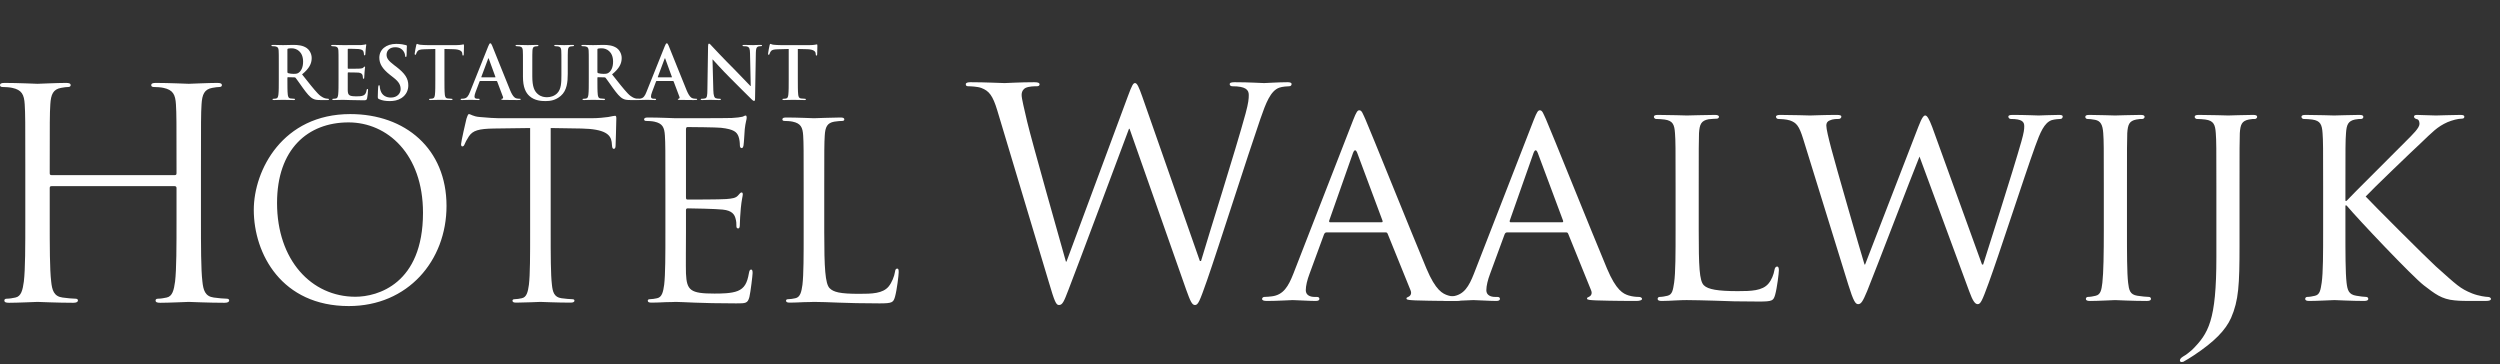
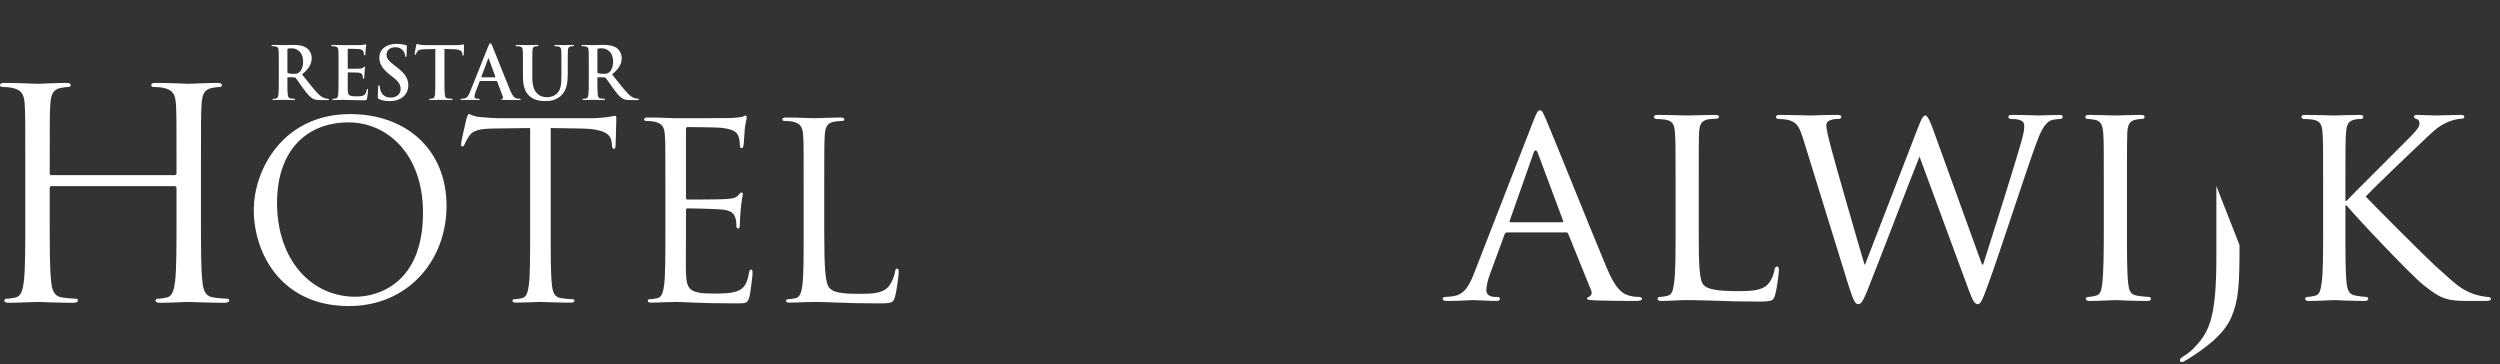
<svg xmlns="http://www.w3.org/2000/svg" width="247" height="36" viewBox="0 0 247 36">
  <rect x="0" y="0" width="247" height="36" fill="#333333" stroke="none" />
  <g fill="#FFF" fill-rule="evenodd" transform="translate(0 4)">
    <path d="M19.854 17.582C19.854 20.341 19.854 22.61 19.997 23.817 20.084 24.65 20.256 25.282 21.119 25.397 21.521 25.455 22.153 25.512 22.411 25.512 22.583 25.512 22.641 25.599 22.641 25.684 22.641 25.828 22.497 25.915 22.181 25.915 20.601 25.915 18.79 25.828 18.647 25.828 18.503 25.828 16.693 25.915 15.831 25.915 15.515 25.915 15.371 25.857 15.371 25.684 15.371 25.599 15.429 25.512 15.602 25.512 15.86 25.512 16.205 25.455 16.464 25.397 17.039 25.282 17.182 24.65 17.297 23.817 17.44 22.61 17.44 20.341 17.44 17.582L17.44 14.565C17.44 14.45 17.354 14.393 17.268 14.393L5.085 14.393C4.999 14.393 4.913 14.422 4.913 14.565L4.913 17.582C4.913 20.341 4.913 22.61 5.057 23.817 5.143 24.65 5.315 25.282 6.177 25.397 6.58 25.455 7.212 25.512 7.47 25.512 7.643 25.512 7.7 25.599 7.7 25.684 7.7 25.828 7.556 25.915 7.241 25.915 5.66 25.915 3.85 25.828 3.706 25.828 3.563 25.828 1.753 25.915.89 25.915.574 25.915.431 25.857.431 25.684.431 25.599.488 25.512.661 25.512.919 25.512 1.264 25.455 1.523 25.397 2.097 25.282 2.241 24.65 2.356 23.817 2.5 22.61 2.5 20.341 2.5 17.582L2.5 12.524C2.5 8.043 2.5 7.238 2.442 6.319 2.385 5.342 2.155 4.882 1.206 4.681.977 4.623.488 4.595.23 4.595.115 4.595-0 4.538-0 4.422-0 4.249.144 4.192.459 4.192 1.753 4.192 3.563 4.279 3.706 4.279 3.85 4.279 5.66 4.192 6.522 4.192 6.838 4.192 6.982 4.249 6.982 4.422 6.982 4.538 6.867 4.595 6.752 4.595 6.551 4.595 6.379 4.623 6.034 4.681 5.258 4.824 5.028 5.313 4.971 6.319 4.913 7.238 4.913 8.043 4.913 12.524L4.913 13.128C4.913 13.272 4.999 13.301 5.085 13.301L17.268 13.301C17.354 13.301 17.44 13.272 17.44 13.128L17.44 12.524C17.44 8.043 17.44 7.238 17.383 6.319 17.326 5.342 17.096 4.882 16.148 4.681 15.917 4.623 15.429 4.595 15.17 4.595 15.056 4.595 14.941 4.538 14.941 4.422 14.941 4.249 15.084 4.192 15.401 4.192 16.693 4.192 18.503 4.279 18.647 4.279 18.79 4.279 20.601 4.192 21.463 4.192 21.779 4.192 21.923 4.249 21.923 4.422 21.923 4.538 21.807 4.595 21.693 4.595 21.492 4.595 21.319 4.623 20.974 4.681 20.199 4.824 19.969 5.313 19.912 6.319 19.854 7.238 19.854 8.043 19.854 12.524L19.854 17.582zM35.115 25.319C37.292 25.319 41.792 24.062 41.792 17.021 41.792 11.214 38.26 8.093 34.438 8.093 30.397 8.093 27.372 10.754 27.372 16.052 27.372 21.691 30.759 25.319 35.115 25.319M34.606 7.271C40.051 7.271 44.116 10.705 44.116 16.344 44.116 21.763 40.293 26.239 34.462 26.239 27.832 26.239 25.074 21.086 25.074 16.731 25.074 12.811 27.929 7.271 34.606 7.271M54.408 18.885C54.408 21.207 54.408 23.118 54.53 24.134 54.602 24.836 54.748 25.369 55.474 25.465 55.811 25.513 56.344 25.562 56.562 25.562 56.707 25.562 56.756 25.634 56.756 25.707 56.756 25.828 56.635 25.9 56.368 25.9 55.038 25.9 53.513 25.828 53.392 25.828 53.272 25.828 51.747 25.9 51.021 25.9 50.754 25.9 50.634 25.853 50.634 25.707 50.634 25.634 50.683 25.562 50.828 25.562 51.046 25.562 51.335 25.513 51.553 25.465 52.037 25.369 52.158 24.836 52.256 24.134 52.377 23.118 52.377 21.207 52.377 18.885L52.377 8.65 48.795 8.698C47.294 8.723 46.715 8.891 46.326 9.472 46.061 9.884 45.989 10.052 45.916 10.222 45.844 10.415 45.772 10.465 45.674 10.465 45.602 10.465 45.553 10.391 45.553 10.247 45.553 10.005 46.037 7.923 46.086 7.73 46.134 7.585 46.231 7.271 46.326 7.271 46.496 7.271 46.738 7.513 47.392 7.56 48.094 7.633 49.013 7.681 49.303 7.681L58.376 7.681C59.15 7.681 59.708 7.609 60.094 7.56 60.458 7.488 60.675 7.44 60.772 7.44 60.893 7.44 60.893 7.585 60.893 7.73 60.893 8.456 60.82 10.126 60.82 10.391 60.82 10.608 60.748 10.706 60.651 10.706 60.53 10.706 60.481 10.633 60.458 10.295L60.433 10.028C60.336 9.302 59.78 8.746 57.457 8.698L54.408 8.65 54.408 18.885zM65.741 14.626C65.741 10.851 65.741 10.174 65.692 9.399 65.644 8.576 65.45 8.19 64.652 8.02 64.459 7.972 64.049 7.948 63.83 7.948 63.733 7.948 63.636 7.899 63.636 7.803 63.636 7.657 63.757 7.609 64.024 7.609 65.113 7.609 66.636 7.681 66.758 7.681 66.927 7.681 71.741 7.681 72.298 7.657 72.758 7.633 73.144 7.585 73.339 7.536 73.46 7.512 73.556 7.415 73.677 7.415 73.751 7.415 73.773 7.512 73.773 7.633 73.773 7.803 73.653 8.093 73.581 8.77 73.556 9.012 73.509 10.077 73.46 10.367 73.436 10.489 73.387 10.633 73.291 10.633 73.144 10.633 73.097 10.512 73.097 10.319 73.097 10.149 73.072 9.739 72.951 9.448 72.782 9.06 72.541 8.77 71.234 8.625 70.822 8.576 68.185 8.553 67.919 8.553 67.823 8.553 67.774 8.625 67.774 8.795L67.774 15.473C67.774 15.642 67.798 15.716 67.919 15.716 68.233 15.716 71.209 15.716 71.765 15.666 72.347 15.618 72.685 15.569 72.904 15.328 73.072 15.134 73.169 15.013 73.267 15.013 73.339 15.013 73.387 15.061 73.387 15.206 73.387 15.351 73.267 15.763 73.193 16.561 73.144 17.045 73.097 17.941 73.097 18.11 73.097 18.303 73.097 18.57 72.927 18.57 72.807 18.57 72.758 18.473 72.758 18.352 72.758 18.11 72.758 17.868 72.661 17.554 72.565 17.215 72.347 16.803 71.403 16.707 70.75 16.634 68.354 16.585 67.943 16.585 67.823 16.585 67.774 16.658 67.774 16.754L67.774 18.885C67.774 19.707 67.749 22.514 67.774 23.021 67.847 24.691 68.209 25.005 70.58 25.005 71.209 25.005 72.274 25.005 72.904 24.739 73.532 24.474 73.823 23.989 73.991 22.998 74.04 22.731 74.089 22.634 74.21 22.634 74.355 22.634 74.355 22.828 74.355 22.998 74.355 23.191 74.161 24.836 74.04 25.344 73.87 25.974 73.677 25.974 72.734 25.974 69.08 25.974 67.459 25.828 66.758 25.828 66.709 25.828 66.299 25.853 65.79 25.853 65.306 25.877 64.748 25.9 64.386 25.9 64.12 25.9 64 25.853 64 25.707 64 25.634 64.049 25.562 64.193 25.562 64.41 25.562 64.701 25.513 64.919 25.465 65.402 25.369 65.523 24.836 65.62 24.134 65.741 23.118 65.741 21.207 65.741 18.885L65.741 14.626zM81.435 18.933C81.435 22.489 81.532 24.038 81.967 24.474 82.354 24.86 82.983 25.03 84.87 25.03 86.152 25.03 87.218 25.005 87.799 24.304 88.113 23.917 88.355 23.312 88.427 22.851 88.451 22.659 88.5 22.538 88.645 22.538 88.766 22.538 88.79 22.634 88.79 22.901 88.79 23.166 88.621 24.618 88.427 25.32 88.258 25.876 88.185 25.974 86.903 25.974 83.419 25.974 81.822 25.828 80.419 25.828 80.321 25.828 79.91 25.853 79.427 25.853 78.942 25.876 78.411 25.9 78.048 25.9 77.781 25.9 77.66 25.853 77.66 25.707 77.66 25.633 77.709 25.562 77.853 25.562 78.071 25.562 78.362 25.514 78.58 25.465 79.064 25.369 79.184 24.836 79.282 24.134 79.402 23.118 79.402 21.207 79.402 18.885L79.402 14.625C79.402 10.851 79.402 10.174 79.354 9.399 79.306 8.577 79.113 8.19 78.314 8.02 78.12 7.972 77.709 7.948 77.491 7.948 77.394 7.948 77.297 7.899 77.297 7.803 77.297 7.657 77.418 7.609 77.685 7.609 78.773 7.609 80.298 7.681 80.419 7.681 80.54 7.681 82.306 7.609 83.032 7.609 83.298 7.609 83.419 7.657 83.419 7.803 83.419 7.899 83.322 7.948 83.225 7.948 83.056 7.948 82.717 7.972 82.427 8.02 81.725 8.141 81.532 8.553 81.484 9.399 81.435 10.174 81.435 10.851 81.435 14.625L81.435 18.933zM28.395 3.095C28.395 3.175 28.409 3.204 28.461 3.226 28.612 3.276 28.828 3.297 29.008 3.297 29.296 3.297 29.391 3.269 29.52 3.175 29.736 3.017 29.946 2.685 29.946 2.093 29.946 1.071 29.267.774 28.842.774 28.662.774 28.531.781 28.461.803 28.409.818 28.395.846 28.395.904L28.395 3.095zM27.545 2.527C27.545 1.43 27.545 1.229 27.53.998 27.516.753 27.458.637 27.22.587 27.162.572 27.04.566 26.939.566 26.861.566 26.817.55 26.817.501 26.817.449 26.868.436 26.975.436 27.358.436 27.811.458 27.963.458 28.207.458 28.756.436 28.979.436 29.433.436 29.916.48 30.304.745 30.508.882 30.795 1.25 30.795 1.733 30.795 2.266 30.572 2.757 29.844 3.348 30.486 4.155 30.983 4.797 31.408 5.244 31.812 5.662 32.109 5.713 32.217 5.734 32.295 5.749 32.36 5.756 32.417 5.756 32.476 5.756 32.504 5.777 32.504 5.814 32.504 5.872 32.454 5.885 32.368 5.885L31.682 5.885C31.279 5.885 31.099 5.85 30.911 5.749 30.601 5.583 30.327 5.244 29.923 4.689 29.635 4.292 29.304 3.803 29.21 3.694 29.174 3.651 29.131 3.643 29.08 3.643L28.454 3.629C28.418 3.629 28.395 3.643 28.395 3.687L28.395 3.788C28.395 4.458 28.395 5.028 28.431 5.331 28.454 5.539 28.496 5.698 28.713 5.727 28.821 5.742 28.979 5.756 29.066 5.756 29.124 5.756 29.151 5.777 29.151 5.814 29.151 5.864 29.101 5.885 29.008 5.885 28.59 5.885 28.057 5.864 27.948 5.864 27.811 5.864 27.358 5.885 27.069 5.885 26.975 5.885 26.925 5.864 26.925 5.814 26.925 5.777 26.953 5.756 27.04 5.756 27.149 5.756 27.235 5.742 27.299 5.727 27.444 5.698 27.48 5.539 27.508 5.331 27.545 5.028 27.545 4.458 27.545 3.795L27.545 2.527zM33.448 2.527C33.448 1.431 33.448 1.229 33.434.998 33.419.753 33.361.638 33.125.587 33.067.573 32.945.566 32.843.566 32.764.566 32.721.551 32.721.501 32.721.449 32.771.436 32.879.436 33.26.436 33.715.458 33.918.458 34.148.458 35.582.458 35.719.449 35.856.436 35.972.421 36.029.407 36.065.399 36.108.378 36.145.378 36.181.378 36.188.407 36.188.443 36.188.494 36.152.579 36.129.911 36.123.984 36.108 1.302 36.094 1.387 36.087 1.423 36.072 1.467 36.023 1.467 35.972 1.467 35.956 1.431 35.956 1.367 35.956 1.315 35.951 1.193 35.915 1.106 35.864.977 35.791.89 35.431.846 35.309.832 34.551.818 34.408.818 34.372.818 34.357.839 34.357.89L34.357 2.714C34.357 2.764 34.364 2.793 34.408 2.793 34.565 2.793 35.395 2.793 35.561 2.779 35.734 2.764 35.842 2.743 35.907 2.67 35.956 2.613 35.987 2.577 36.023 2.577 36.051 2.577 36.072 2.591 36.072 2.634 36.072 2.678 36.036 2.793 36.016 3.16 36.001 3.305 35.987 3.594 35.987 3.643 35.987 3.701 35.987 3.781 35.921 3.781 35.871 3.781 35.856 3.752 35.856 3.716 35.848 3.643 35.848 3.551 35.827 3.456 35.791 3.312 35.691 3.204 35.424 3.175 35.288 3.16 34.573 3.155 34.4 3.155 34.364 3.155 34.357 3.182 34.357 3.225L34.357 3.795C34.357 4.04 34.35 4.703 34.357 4.913 34.372 5.409 34.486 5.518 35.222 5.518 35.41 5.518 35.712 5.518 35.9 5.432 36.087 5.345 36.172 5.193 36.224 4.898 36.238 4.819 36.252 4.79 36.303 4.79 36.362 4.79 36.362 4.848 36.362 4.92 36.362 5.085 36.303 5.576 36.268 5.72 36.217 5.908 36.152 5.908 35.878 5.908 34.789 5.908 34.306 5.865 33.881 5.865 33.715 5.865 33.26 5.885 32.973 5.885 32.879 5.885 32.83 5.865 32.83 5.814 32.83 5.778 32.858 5.756 32.945 5.756 33.051 5.756 33.138 5.742 33.204 5.727 33.348 5.698 33.384 5.538 33.413 5.331 33.448 5.028 33.448 4.458 33.448 3.795L33.448 2.527zM37.464 5.799C37.349 5.748 37.326 5.713 37.326 5.554 37.326 5.158 37.356 4.725 37.363 4.609 37.37 4.502 37.392 4.422 37.45 4.422 37.514 4.422 37.521 4.487 37.521 4.545 37.521 4.638 37.55 4.79 37.587 4.913 37.744 5.446 38.17 5.64 38.618 5.64 39.266 5.64 39.583 5.202 39.583 4.819 39.583 4.465 39.475 4.126 38.877 3.665L38.545 3.406C37.753 2.785 37.478 2.281 37.478 1.697 37.478.904 38.141.335 39.144.335 39.612.335 39.915.407 40.102.457 40.168.472 40.202.494 40.202.543 40.202.637 40.175.847 40.175 1.409 40.175 1.568 40.151 1.625 40.095 1.625 40.045 1.625 40.023 1.581 40.023 1.496 40.023 1.431 39.987 1.206 39.836 1.019 39.727.883 39.518.667 39.05.667 38.516.667 38.193.977 38.193 1.409 38.193 1.741 38.357 1.993 38.957 2.447L39.158 2.598C40.023 3.269 40.34 3.752 40.34 4.437 40.34 4.855 40.182 5.351 39.662 5.691 39.302 5.921 38.898 5.987 38.516 5.987 38.098 5.987 37.773 5.937 37.464 5.799M43.01.839L41.935.868C41.519.883 41.345.919 41.236 1.078 41.164 1.185 41.127 1.272 41.114 1.33 41.099 1.387 41.078 1.416 41.035 1.416 40.984 1.416 40.969 1.38 40.969 1.301 40.969 1.185 41.107.53 41.122.472 41.142.378 41.164.335 41.207.335 41.265.335 41.338.407 41.519.421 41.726.443 42.0.457 42.238.457L45.093.457C45.554.457 45.728.385 45.786.385 45.836.385 45.843.429 45.843.536 45.843.688 45.821 1.185 45.821 1.373 45.814 1.445 45.8 1.489 45.757 1.489 45.699 1.489 45.685 1.452 45.677 1.344L45.67 1.265C45.656 1.078 45.46.875 44.819.861L43.911.839 43.911 3.795C43.911 4.458 43.911 5.028 43.947 5.338 43.968 5.539 44.013 5.698 44.229 5.727 44.329 5.743 44.488 5.756 44.597 5.756 44.675 5.756 44.712 5.777 44.712 5.813 44.712 5.864 44.653 5.885 44.574 5.885 44.099 5.885 43.643 5.864 43.443 5.864 43.276 5.864 42.822 5.885 42.534 5.885 42.441 5.885 42.389 5.864 42.389 5.813 42.389 5.777 42.418 5.756 42.505 5.756 42.614 5.756 42.699 5.743 42.764 5.727 42.908 5.698 42.953 5.539 42.974 5.331 43.01 5.028 43.01 4.458 43.01 3.795L43.01.839zM48.913 3.643C48.948 3.643 48.956 3.622 48.948 3.601L48.3 1.82C48.292 1.792 48.285 1.756 48.263 1.756 48.241 1.756 48.228 1.792 48.221 1.82L47.557 3.594C47.55 3.622 47.557 3.643 47.586 3.643L48.913 3.643zM47.441 4.004C47.405 4.004 47.392 4.019 47.377 4.062L46.987 5.092C46.916 5.273 46.88 5.446 46.88 5.532 46.88 5.662 46.944 5.756 47.167 5.756L47.276 5.756C47.363 5.756 47.384 5.771 47.384 5.814 47.384 5.872 47.341 5.885 47.261 5.885 47.031 5.885 46.72 5.864 46.497 5.864 46.418 5.864 46.022 5.885 45.646 5.885 45.553 5.885 45.51 5.872 45.51 5.814 45.51 5.771 45.539 5.756 45.596 5.756 45.66 5.756 45.762 5.749 45.82 5.742 46.152 5.698 46.288 5.453 46.433 5.092L48.241.566C48.328.356 48.371.278 48.444.278 48.509.278 48.553.343 48.624.508 48.797.904 49.95 3.845 50.412 4.942 50.686 5.591 50.895 5.691 51.047 5.727 51.154 5.749 51.263 5.756 51.35 5.756 51.407 5.756 51.443 5.763 51.443 5.814 51.443 5.872 51.377 5.885 51.111 5.885 50.851 5.885 50.326 5.885 49.749 5.872 49.619 5.864 49.532 5.864 49.532 5.814 49.532 5.771 49.561 5.756 49.633 5.749 49.684 5.734 49.734 5.669 49.698 5.583L49.122 4.054C49.107 4.019 49.085 4.004 49.049 4.004L47.441 4.004zM51.668 2.527C51.668 1.431 51.668 1.229 51.653.998 51.638.753 51.581.638 51.344.587 51.286.573 51.163.566 51.062.566 50.983.566 50.939.551 50.939.501 50.939.449 50.99.436 51.099.436 51.48.436 51.935.458 52.15.458 52.324.458 52.778.436 53.037.436 53.146.436 53.196.449 53.196.501 53.196.551 53.152.566 53.081.566 53.001.566 52.959.573 52.872.587 52.676.623 52.62.745 52.605.998 52.591 1.229 52.591 1.431 52.591 2.527L52.591 3.536C52.591 4.581 52.8 5.021 53.152 5.309 53.477 5.576 53.809 5.605 54.054 5.605 54.371 5.605 54.761 5.504 55.049 5.215 55.446 4.819 55.467 4.17 55.467 3.427L55.467 2.527C55.467 1.431 55.467 1.229 55.453.998 55.437.753 55.381.638 55.142.587 55.085.573 54.962.566 54.883.566 54.805.566 54.761.551 54.761.501 54.761.449 54.811.436 54.912.436 55.28.436 55.733.458 55.741.458 55.828.458 56.282.436 56.562.436 56.664.436 56.714.449 56.714.501 56.714.551 56.671.566 56.584.566 56.504.566 56.461.573 56.375.587 56.18.623 56.123.745 56.108.998 56.094 1.229 56.094 1.431 56.094 2.527L56.094 3.297C56.094 4.097 56.014 4.948 55.409 5.468 54.898 5.908 54.378 5.986 53.91 5.986 53.528 5.986 52.836 5.965 52.309 5.489 51.941 5.158 51.668 4.625 51.668 3.579L51.668 2.527zM59.023 3.095C59.023 3.175 59.038 3.204 59.087 3.226 59.239 3.276 59.455 3.297 59.636 3.297 59.924 3.297 60.018 3.269 60.147 3.175 60.363 3.017 60.572 2.685 60.572 2.093 60.572 1.071 59.895.774 59.47.774 59.29.774 59.16.781 59.087.803 59.038.818 59.023.846 59.023.904L59.023 3.095zM58.172 2.527C58.172 1.43 58.172 1.229 58.158.998 58.143.753 58.086.637 57.847.587 57.79.572 57.667.566 57.566.566 57.487.566 57.445.55 57.445.501 57.445.449 57.494.436 57.602.436 57.985.436 58.439.458 58.59.458 58.835.458 59.383.436 59.607.436 60.061.436 60.543.48 60.933.745 61.135.882 61.423 1.25 61.423 1.733 61.423 2.266 61.2 2.757 60.472 3.348 61.113 4.155 61.61 4.797 62.036 5.244 62.441 5.662 62.735 5.713 62.844 5.734 62.922 5.749 62.987 5.756 63.045 5.756 63.102 5.756 63.133 5.777 63.133 5.814 63.133 5.872 63.081 5.885 62.995 5.885L62.31 5.885C61.906 5.885 61.726 5.85 61.538 5.749 61.229 5.583 60.955 5.244 60.551 4.689 60.263 4.292 59.931 3.803 59.838 3.694 59.802 3.651 59.758 3.643 59.708 3.643L59.08 3.629C59.045 3.629 59.023 3.643 59.023 3.687L59.023 3.788C59.023 4.458 59.023 5.028 59.059 5.331 59.08 5.539 59.123 5.698 59.34 5.727 59.448 5.742 59.607 5.756 59.693 5.756 59.751 5.756 59.779 5.777 59.779 5.814 59.779 5.864 59.729 5.885 59.636 5.885 59.218 5.885 58.684 5.864 58.575 5.864 58.439 5.864 57.985 5.885 57.697 5.885 57.602 5.885 57.552 5.864 57.552 5.814 57.552 5.777 57.582 5.756 57.667 5.756 57.775 5.756 57.862 5.742 57.927 5.727 58.071 5.698 58.107 5.539 58.136 5.331 58.172 5.028 58.172 4.458 58.172 3.795L58.172 2.527z" />
-     <path d="M66.348 3.643C66.384 3.643 66.392 3.622 66.384 3.601L65.736 1.82C65.729 1.792 65.721 1.756 65.7 1.756 65.678 1.756 65.664 1.792 65.656 1.82L64.993 3.594C64.986 3.622 64.993 3.643 65.021 3.643L66.348 3.643zM64.878 4.004C64.841 4.004 64.827 4.019 64.813 4.062L64.424 5.092C64.352 5.273 64.315 5.446 64.315 5.532 64.315 5.662 64.38 5.756 64.604 5.756L64.712 5.756C64.798 5.756 64.82 5.771 64.82 5.814 64.82 5.872 64.777 5.885 64.698 5.885 64.467 5.885 64.157 5.864 63.933 5.864 63.854 5.864 63.458 5.885 63.083 5.885 62.99 5.885 62.946 5.872 62.946 5.814 62.946 5.771 62.975 5.756 63.032 5.756 63.097 5.756 63.199 5.749 63.255 5.742 63.587 5.698 63.725 5.453 63.868 5.092L65.678.566C65.765.356 65.808.278 65.88.278 65.945.278 65.987.343 66.06.508 66.232.904 67.386 3.845 67.848 4.942 68.122 5.591 68.33 5.691 68.482 5.727 68.59 5.749 68.698 5.756 68.786 5.756 68.843 5.756 68.879 5.763 68.879 5.814 68.879 5.872 68.813 5.885 68.547 5.885 68.288 5.885 67.762 5.885 67.185 5.872 67.054 5.864 66.969 5.864 66.969 5.814 66.969 5.771 66.998 5.756 67.07 5.749 67.119 5.734 67.17 5.669 67.135 5.583L66.558 4.054C66.543 4.019 66.522 4.004 66.486 4.004L64.878 4.004zM70.476 4.905C70.49 5.467 70.583 5.656 70.727 5.705 70.85 5.749 70.988 5.756 71.103 5.756 71.182 5.756 71.226 5.77 71.226 5.814 71.226 5.872 71.16 5.885 71.059 5.885 70.591 5.885 70.303 5.864 70.166 5.864 70.101 5.864 69.761 5.885 69.387 5.885 69.293 5.885 69.228 5.879 69.228 5.814 69.228 5.77 69.271 5.756 69.343 5.756 69.438 5.756 69.567 5.749 69.669 5.72 69.855 5.662 69.885 5.453 69.891 4.827L69.957.558C69.957.414 69.979.313 70.05.313 70.131.313 70.195.407 70.317.536 70.403.63 71.5 1.806 72.551 2.85 73.042 3.342 74.016 4.38 74.138 4.495L74.173 4.495 74.102 1.258C74.095.818 74.03.681 73.857.609 73.749.566 73.576.566 73.474.566 73.388.566 73.36.544 73.36.501 73.36.443 73.438.436 73.547.436 73.921.436 74.268.458 74.419.458 74.498.458 74.772.436 75.126.436 75.219.436 75.291.443 75.291.501 75.291.544 75.248.566 75.162.566 75.09.566 75.031.566 74.945.587 74.743.645 74.686.797 74.678 1.2L74.599 5.749C74.599 5.908 74.569 5.972 74.505 5.972 74.426 5.972 74.34 5.892 74.26 5.814 73.806 5.381 72.883 4.436 72.133 3.694 71.347 2.915 70.547 2.015 70.418 1.878L70.396 1.878 70.476 4.905zM77.925.839L76.851.868C76.433.883 76.259.919 76.151 1.078 76.079 1.185 76.043 1.272 76.029 1.33 76.014 1.387 75.993 1.416 75.949 1.416 75.898 1.416 75.885 1.38 75.885 1.301 75.885 1.185 76.021.53 76.036.472 76.058.378 76.079.335 76.123.335 76.179.335 76.252.407 76.433.421 76.642.443 76.916.457 77.154.457L80.009.457C80.47.457 80.642.385 80.7.385 80.751.385 80.758.429 80.758.536 80.758.688 80.737 1.185 80.737 1.373 80.729 1.445 80.715 1.489 80.671 1.489 80.613 1.489 80.6 1.452 80.592 1.344L80.585 1.265C80.57 1.078 80.376.875 79.734.861L78.825.839 78.825 3.795C78.825 4.458 78.825 5.028 78.862 5.338 78.884 5.539 78.927 5.698 79.143 5.727 79.244 5.743 79.402 5.756 79.511 5.756 79.59 5.756 79.626 5.777 79.626 5.813 79.626 5.864 79.568 5.885 79.489 5.885 79.013 5.885 78.559 5.864 78.358 5.864 78.192 5.864 77.737 5.885 77.449 5.885 77.355 5.885 77.304 5.864 77.304 5.813 77.304 5.777 77.334 5.756 77.42 5.756 77.528 5.756 77.615 5.743 77.68 5.727 77.824 5.698 77.868 5.539 77.889 5.331 77.925 5.028 77.925 4.458 77.925 3.795L77.925.839zM118.548 21.79L118.662 21.79C119.435 19.16 122.065 10.869 123.065 7.21 123.351 6.152 123.379 5.752 123.379 5.38 123.379 4.865 123.065 4.523 121.75 4.523 121.607 4.523 121.493 4.437 121.493 4.322 121.493 4.179 121.636 4.123 121.978 4.123 123.436 4.123 124.638 4.208 124.895 4.208 125.095 4.208 126.324 4.123 127.21 4.123 127.468 4.123 127.61 4.179 127.61 4.294 127.61 4.437 127.525 4.523 127.354 4.523 127.239 4.523 126.696 4.551 126.382 4.665 125.524 4.98 125.067 6.181 124.523 7.753 123.265 11.384 120.378 20.476 119.263 23.676 118.519 25.793 118.377 26.136 118.062 26.136 117.776 26.136 117.604 25.764 117.204 24.648L111.601 8.725 111.544 8.725C110.515 11.469 106.599 21.961 105.568 24.621 105.111 25.821 104.969 26.136 104.625 26.136 104.34 26.136 104.197 25.821 103.625 23.877L98.536 6.924C98.079 5.409 97.707 4.98 96.964 4.694 96.592 4.551 95.877 4.523 95.677 4.523 95.534 4.523 95.419 4.494 95.419 4.322 95.419 4.179 95.592 4.123 95.877 4.123 97.363 4.123 98.936 4.208 99.251 4.208 99.508 4.208 100.766 4.123 102.195 4.123 102.596 4.123 102.71 4.208 102.71 4.322 102.71 4.494 102.567 4.523 102.424 4.523 102.195 4.523 101.652 4.523 101.309 4.694 101.138 4.78 100.937 5.009 100.937 5.38 100.937 5.752 101.195 6.753 101.481 8.011 101.909 9.84 104.883 20.332 105.312 21.847L105.369 21.847 111.429 5.523C111.858 4.351 111.973 4.208 112.144 4.208 112.344 4.208 112.516 4.58 112.859 5.552L118.548 21.79zM136.501 17.959C136.616 17.959 136.616 17.902 136.587 17.788L134.1 11.127C133.957 10.755 133.814 10.755 133.671 11.127L131.327 17.788C131.298 17.902 131.327 17.959 131.413 17.959L136.501 17.959zM133.7 7.839C134.014 7.038 134.129 6.896 134.3 6.896 134.557 6.896 134.643 7.239 134.9 7.782 135.358 8.811 139.389 18.846 140.933 22.533 141.848 24.706 142.533 25.021 143.077 25.193 143.448 25.306 143.82 25.335 144.077 25.335 144.22 25.335 144.392 25.392 144.392 25.536 144.392 25.679 144.106 25.735 143.82 25.735 143.448 25.735 141.59 25.735 139.846 25.679 139.36 25.649 138.96 25.649 138.96 25.507 138.96 25.392 139.017 25.392 139.131 25.335 139.274 25.278 139.532 25.078 139.36 24.677L137.102 19.103C137.045 18.988 137.016 18.96 136.873 18.96L131.069 18.96C130.955 18.96 130.869 19.017 130.812 19.16L129.383 23.048C129.154 23.648 129.011 24.249 129.011 24.677 129.011 25.163 129.44 25.335 129.869 25.335L130.097 25.335C130.298 25.335 130.355 25.421 130.355 25.536 130.355 25.679 130.212 25.735 129.983 25.735 129.383 25.735 128.011 25.649 127.725 25.649 127.467 25.649 126.21 25.735 125.18 25.735 124.865 25.735 124.694 25.679 124.694 25.536 124.694 25.421 124.808 25.335 124.923 25.335 125.095 25.335 125.466 25.306 125.666 25.278 126.809 25.135 127.296 24.278 127.782 23.048L133.7 7.839z" />
-     <path d="M154.341 17.959C154.454 17.959 154.454 17.902 154.426 17.788L151.939 11.127C151.796 10.755 151.653 10.755 151.51 11.127L149.166 17.788C149.138 17.902 149.166 17.959 149.251 17.959L154.341 17.959zM151.538 7.839C151.853 7.038 151.968 6.896 152.139 6.896 152.396 6.896 152.482 7.239 152.74 7.782 153.197 8.811 157.227 18.846 158.771 22.533 159.687 24.706 160.373 25.021 160.916 25.193 161.287 25.306 161.659 25.335 161.916 25.335 162.059 25.335 162.231 25.392 162.231 25.536 162.231 25.679 161.945 25.735 161.659 25.735 161.287 25.735 159.429 25.735 157.685 25.679 157.199 25.649 156.799 25.649 156.799 25.507 156.799 25.392 156.856 25.392 156.97 25.335 157.113 25.278 157.371 25.078 157.199 24.677L154.94 19.103C154.883 18.988 154.855 18.96 154.712 18.96L148.908 18.96C148.794 18.96 148.708 19.017 148.652 19.16L147.222 23.048C146.993 23.648 146.85 24.249 146.85 24.677 146.85 25.163 147.279 25.335 147.708 25.335L147.936 25.335C148.136 25.335 148.194 25.421 148.194 25.536 148.194 25.679 148.051 25.735 147.822 25.735 147.222 25.735 145.849 25.649 145.563 25.649 145.307 25.649 144.048 25.735 143.019 25.735 142.705 25.735 142.533 25.679 142.533 25.536 142.533 25.421 142.647 25.335 142.762 25.335 142.933 25.335 143.305 25.306 143.505 25.278 144.649 25.135 145.135 24.278 145.621 23.048L151.538 7.839zM167.834 18.731C167.834 22.305 167.891 23.763 168.348 24.191 168.749 24.592 169.72 24.764 171.693 24.764 173.008 24.764 174.123 24.735 174.724 24.02 175.038 23.648 175.238 23.134 175.323 22.648 175.353 22.476 175.438 22.334 175.581 22.334 175.696 22.334 175.753 22.448 175.753 22.705 175.753 22.962 175.581 24.42 175.381 25.135 175.21 25.707 175.124 25.792 173.78 25.792 171.979 25.792 170.579 25.764 169.406 25.707 168.263 25.679 167.405 25.649 166.662 25.649 166.547 25.649 166.119 25.649 165.633 25.679 165.118 25.707 164.575 25.735 164.175 25.735 163.917 25.735 163.774 25.679 163.774 25.536 163.774 25.449 163.831 25.335 163.974 25.335 164.203 25.335 164.517 25.278 164.746 25.221 165.232 25.107 165.29 24.649 165.403 23.934 165.547 22.934 165.547 21.018 165.547 18.674L165.547 14.386C165.547 10.612 165.547 9.925 165.489 9.154 165.432 8.325 165.29 7.925 164.46 7.81 164.26 7.782 163.831 7.753 163.603 7.753 163.517 7.753 163.403 7.639 163.403 7.553 163.403 7.41 163.517 7.353 163.803 7.353 164.946 7.353 166.519 7.41 166.662 7.41 166.776 7.41 168.662 7.353 169.435 7.353 169.692 7.353 169.835 7.41 169.835 7.553 169.835 7.639 169.72 7.725 169.634 7.725 169.463 7.725 169.092 7.753 168.806 7.782 168.063 7.925 167.919 8.296 167.862 9.154 167.834 9.925 167.834 10.612 167.834 14.386L167.834 18.731zM195.822 22.133L195.936 22.133C196.565 20.132 198.824 13.099 199.71 9.984 199.967 9.068 199.996 8.782 199.996 8.468 199.996 8.039 199.796 7.753 198.652 7.753 198.509 7.753 198.423 7.61 198.423 7.524 198.423 7.41 198.537 7.353 198.852 7.353 200.138 7.353 201.196 7.41 201.425 7.41 201.597 7.41 202.682 7.353 203.455 7.353 203.684 7.353 203.797 7.41 203.797 7.496 203.797 7.61 203.74 7.753 203.569 7.753 203.483 7.753 202.997 7.782 202.712 7.868 201.968 8.125 201.568 9.097 201.082 10.44 199.967 13.528 197.479 21.247 196.479 23.963 195.822 25.764 195.678 26.05 195.392 26.05 195.135 26.05 194.906 25.736 194.563 24.792L189.647 11.469C188.789 13.585 185.387 22.505 184.472 24.764 184.043 25.792 183.872 26.05 183.586 26.05 183.328 26.05 183.128 25.792 182.614 24.135L178.154 9.726C177.754 8.44 177.496 8.125 176.839 7.896 176.495 7.782 175.867 7.753 175.695 7.753 175.581 7.753 175.466 7.667 175.466 7.524 175.466 7.41 175.638 7.353 175.867 7.353 177.182 7.353 178.583 7.41 178.84 7.41 179.069 7.41 180.213 7.353 181.47 7.353 181.813 7.353 181.927 7.41 181.927 7.524 181.927 7.667 181.784 7.753 181.671 7.753 181.47 7.753 181.07 7.753 180.784 7.896 180.612 7.953 180.441 8.096 180.441 8.411 180.441 8.725 180.641 9.583 180.927 10.669 181.327 12.213 183.899 21.132 184.214 22.133L184.272 22.133 189.532 8.525C189.904 7.553 190.075 7.41 190.218 7.41 190.39 7.41 190.59 7.725 190.904 8.554L195.822 22.133zM210.144 18.674C210.144 21.018 210.144 22.934 210.258 23.934 210.344 24.649 210.429 25.107 211.173 25.22 211.545 25.278 212.088 25.335 212.317 25.335 212.46 25.335 212.517 25.45 212.517 25.535 212.517 25.65 212.402 25.736 212.117 25.736 210.716 25.736 209.086 25.65 208.971 25.65 208.829 25.65 207.256 25.736 206.485 25.736 206.227 25.736 206.084 25.678 206.084 25.535 206.084 25.45 206.141 25.335 206.284 25.335 206.513 25.335 206.828 25.278 207.056 25.22 207.542 25.107 207.628 24.649 207.714 23.934 207.828 22.934 207.857 21.018 207.857 18.674L207.857 14.385C207.857 10.612 207.857 9.926 207.8 9.154 207.743 8.325 207.542 7.953 206.999 7.839 206.713 7.782 206.399 7.753 206.227 7.753 206.113 7.753 206.027 7.639 206.027 7.553 206.027 7.41 206.141 7.353 206.427 7.353 207.256 7.353 208.829 7.41 208.971 7.41 209.086 7.41 210.716 7.353 211.487 7.353 211.773 7.353 211.888 7.41 211.888 7.553 211.888 7.639 211.773 7.753 211.688 7.753 211.516 7.753 211.345 7.753 211.059 7.81 210.373 7.953 210.23 8.296 210.173 9.154 210.144 9.926 210.144 10.612 210.144 14.385L210.144 18.674zM221.265 20.218C221.265 24.163 221.179 25.678 220.436 27.394 219.892 28.623 218.777 29.766 216.747 31.11 216.404 31.339 215.976 31.596 215.718 31.739 215.689 31.739 215.632 31.768 215.546 31.768 215.49 31.768 215.375 31.739 215.375 31.625 215.375 31.481 215.461 31.368 215.689 31.224 216.003 31.053 216.347 30.767 216.576 30.567 218.205 28.937 218.978 27.68 218.978 21.419L218.978 14.385C218.978 10.612 218.978 9.926 218.92 9.154 218.863 8.325 218.72 7.925 217.891 7.81 217.691 7.782 217.262 7.753 217.034 7.753 216.948 7.753 216.833 7.639 216.833 7.553 216.833 7.41 216.948 7.353 217.233 7.353 218.377 7.353 220.006 7.41 220.149 7.41 220.264 7.41 221.836 7.353 222.608 7.353 222.894 7.353 223.008 7.41 223.008 7.553 223.008 7.639 222.894 7.753 222.808 7.753 222.637 7.753 222.465 7.753 222.179 7.81 221.493 7.953 221.35 8.296 221.293 9.154 221.265 9.926 221.265 10.612 221.265 14.385L221.265 20.218zM229.526 14.386C229.526 10.612 229.526 9.925 229.469 9.154 229.411 8.325 229.269 7.925 228.439 7.81 228.239 7.782 227.811 7.753 227.582 7.753 227.496 7.753 227.382 7.639 227.382 7.553 227.382 7.41 227.496 7.353 227.782 7.353 228.925 7.353 230.469 7.41 230.612 7.41 230.84 7.41 232.357 7.353 233.099 7.353 233.385 7.353 233.5 7.41 233.5 7.553 233.5 7.639 233.414 7.753 233.299 7.753 233.128 7.753 232.985 7.753 232.671 7.81 232.013 7.953 231.841 8.296 231.785 9.154 231.727 9.925 231.727 10.612 231.727 14.386L231.727 15.844 231.841 15.844C232.242 15.386 236.73 10.956 237.673 9.984 238.388 9.268 239.046 8.639 239.046 8.239 239.046 7.925 238.932 7.782 238.731 7.753 238.588 7.725 238.503 7.61 238.503 7.524 238.503 7.41 238.617 7.353 238.788 7.353 239.303 7.353 240.075 7.41 240.676 7.41 240.819 7.41 242.476 7.353 243.105 7.353 243.363 7.353 243.477 7.41 243.477 7.524 243.477 7.639 243.42 7.725 243.22 7.725 242.848 7.725 242.305 7.868 241.819 8.067 240.79 8.525 240.304 9.068 239.189 10.126 238.56 10.698 234.271 14.815 233.728 15.415 234.386 16.13 239.617 21.362 240.647 22.305 242.763 24.191 243.048 24.506 244.249 24.992 244.906 25.25 245.621 25.335 245.793 25.335 245.964 25.335 246.107 25.421 246.107 25.536 246.107 25.649 245.993 25.735 245.564 25.735L244.277 25.735C243.563 25.735 243.105 25.735 242.533 25.679 241.219 25.564 240.561 25.021 239.475 24.191 238.331 23.306 233.042 17.73 231.841 16.301L231.727 16.301 231.727 18.674C231.727 21.018 231.727 22.934 231.841 23.934 231.927 24.649 232.042 25.107 232.813 25.221 233.157 25.278 233.557 25.335 233.785 25.335 233.928 25.335 233.986 25.449 233.986 25.536 233.986 25.649 233.871 25.735 233.585 25.735 232.357 25.735 230.84 25.649 230.641 25.649 230.441 25.649 228.925 25.735 228.154 25.735 227.896 25.735 227.753 25.679 227.753 25.536 227.753 25.449 227.811 25.335 227.953 25.335 228.182 25.335 228.497 25.278 228.725 25.221 229.211 25.107 229.269 24.649 229.382 23.934 229.526 22.934 229.526 21.018 229.526 18.674L229.526 14.386z" />
+     <path d="M154.341 17.959C154.454 17.959 154.454 17.902 154.426 17.788L151.939 11.127C151.796 10.755 151.653 10.755 151.51 11.127L149.166 17.788C149.138 17.902 149.166 17.959 149.251 17.959L154.341 17.959zM151.538 7.839C151.853 7.038 151.968 6.896 152.139 6.896 152.396 6.896 152.482 7.239 152.74 7.782 153.197 8.811 157.227 18.846 158.771 22.533 159.687 24.706 160.373 25.021 160.916 25.193 161.287 25.306 161.659 25.335 161.916 25.335 162.059 25.335 162.231 25.392 162.231 25.536 162.231 25.679 161.945 25.735 161.659 25.735 161.287 25.735 159.429 25.735 157.685 25.679 157.199 25.649 156.799 25.649 156.799 25.507 156.799 25.392 156.856 25.392 156.97 25.335 157.113 25.278 157.371 25.078 157.199 24.677L154.94 19.103C154.883 18.988 154.855 18.96 154.712 18.96L148.908 18.96C148.794 18.96 148.708 19.017 148.652 19.16L147.222 23.048C146.993 23.648 146.85 24.249 146.85 24.677 146.85 25.163 147.279 25.335 147.708 25.335L147.936 25.335C148.136 25.335 148.194 25.421 148.194 25.536 148.194 25.679 148.051 25.735 147.822 25.735 147.222 25.735 145.849 25.649 145.563 25.649 145.307 25.649 144.048 25.735 143.019 25.735 142.705 25.735 142.533 25.679 142.533 25.536 142.533 25.421 142.647 25.335 142.762 25.335 142.933 25.335 143.305 25.306 143.505 25.278 144.649 25.135 145.135 24.278 145.621 23.048L151.538 7.839zM167.834 18.731C167.834 22.305 167.891 23.763 168.348 24.191 168.749 24.592 169.72 24.764 171.693 24.764 173.008 24.764 174.123 24.735 174.724 24.02 175.038 23.648 175.238 23.134 175.323 22.648 175.353 22.476 175.438 22.334 175.581 22.334 175.696 22.334 175.753 22.448 175.753 22.705 175.753 22.962 175.581 24.42 175.381 25.135 175.21 25.707 175.124 25.792 173.78 25.792 171.979 25.792 170.579 25.764 169.406 25.707 168.263 25.679 167.405 25.649 166.662 25.649 166.547 25.649 166.119 25.649 165.633 25.679 165.118 25.707 164.575 25.735 164.175 25.735 163.917 25.735 163.774 25.679 163.774 25.536 163.774 25.449 163.831 25.335 163.974 25.335 164.203 25.335 164.517 25.278 164.746 25.221 165.232 25.107 165.29 24.649 165.403 23.934 165.547 22.934 165.547 21.018 165.547 18.674L165.547 14.386C165.547 10.612 165.547 9.925 165.489 9.154 165.432 8.325 165.29 7.925 164.46 7.81 164.26 7.782 163.831 7.753 163.603 7.753 163.517 7.753 163.403 7.639 163.403 7.553 163.403 7.41 163.517 7.353 163.803 7.353 164.946 7.353 166.519 7.41 166.662 7.41 166.776 7.41 168.662 7.353 169.435 7.353 169.692 7.353 169.835 7.41 169.835 7.553 169.835 7.639 169.72 7.725 169.634 7.725 169.463 7.725 169.092 7.753 168.806 7.782 168.063 7.925 167.919 8.296 167.862 9.154 167.834 9.925 167.834 10.612 167.834 14.386L167.834 18.731zM195.822 22.133L195.936 22.133C196.565 20.132 198.824 13.099 199.71 9.984 199.967 9.068 199.996 8.782 199.996 8.468 199.996 8.039 199.796 7.753 198.652 7.753 198.509 7.753 198.423 7.61 198.423 7.524 198.423 7.41 198.537 7.353 198.852 7.353 200.138 7.353 201.196 7.41 201.425 7.41 201.597 7.41 202.682 7.353 203.455 7.353 203.684 7.353 203.797 7.41 203.797 7.496 203.797 7.61 203.74 7.753 203.569 7.753 203.483 7.753 202.997 7.782 202.712 7.868 201.968 8.125 201.568 9.097 201.082 10.44 199.967 13.528 197.479 21.247 196.479 23.963 195.822 25.764 195.678 26.05 195.392 26.05 195.135 26.05 194.906 25.736 194.563 24.792L189.647 11.469C188.789 13.585 185.387 22.505 184.472 24.764 184.043 25.792 183.872 26.05 183.586 26.05 183.328 26.05 183.128 25.792 182.614 24.135L178.154 9.726C177.754 8.44 177.496 8.125 176.839 7.896 176.495 7.782 175.867 7.753 175.695 7.753 175.581 7.753 175.466 7.667 175.466 7.524 175.466 7.41 175.638 7.353 175.867 7.353 177.182 7.353 178.583 7.41 178.84 7.41 179.069 7.41 180.213 7.353 181.47 7.353 181.813 7.353 181.927 7.41 181.927 7.524 181.927 7.667 181.784 7.753 181.671 7.753 181.47 7.753 181.07 7.753 180.784 7.896 180.612 7.953 180.441 8.096 180.441 8.411 180.441 8.725 180.641 9.583 180.927 10.669 181.327 12.213 183.899 21.132 184.214 22.133L184.272 22.133 189.532 8.525C189.904 7.553 190.075 7.41 190.218 7.41 190.39 7.41 190.59 7.725 190.904 8.554L195.822 22.133zM210.144 18.674C210.144 21.018 210.144 22.934 210.258 23.934 210.344 24.649 210.429 25.107 211.173 25.22 211.545 25.278 212.088 25.335 212.317 25.335 212.46 25.335 212.517 25.45 212.517 25.535 212.517 25.65 212.402 25.736 212.117 25.736 210.716 25.736 209.086 25.65 208.971 25.65 208.829 25.65 207.256 25.736 206.485 25.736 206.227 25.736 206.084 25.678 206.084 25.535 206.084 25.45 206.141 25.335 206.284 25.335 206.513 25.335 206.828 25.278 207.056 25.22 207.542 25.107 207.628 24.649 207.714 23.934 207.828 22.934 207.857 21.018 207.857 18.674L207.857 14.385C207.857 10.612 207.857 9.926 207.8 9.154 207.743 8.325 207.542 7.953 206.999 7.839 206.713 7.782 206.399 7.753 206.227 7.753 206.113 7.753 206.027 7.639 206.027 7.553 206.027 7.41 206.141 7.353 206.427 7.353 207.256 7.353 208.829 7.41 208.971 7.41 209.086 7.41 210.716 7.353 211.487 7.353 211.773 7.353 211.888 7.41 211.888 7.553 211.888 7.639 211.773 7.753 211.688 7.753 211.516 7.753 211.345 7.753 211.059 7.81 210.373 7.953 210.23 8.296 210.173 9.154 210.144 9.926 210.144 10.612 210.144 14.385L210.144 18.674zM221.265 20.218C221.265 24.163 221.179 25.678 220.436 27.394 219.892 28.623 218.777 29.766 216.747 31.11 216.404 31.339 215.976 31.596 215.718 31.739 215.689 31.739 215.632 31.768 215.546 31.768 215.49 31.768 215.375 31.739 215.375 31.625 215.375 31.481 215.461 31.368 215.689 31.224 216.003 31.053 216.347 30.767 216.576 30.567 218.205 28.937 218.978 27.68 218.978 21.419L218.978 14.385L221.265 20.218zM229.526 14.386C229.526 10.612 229.526 9.925 229.469 9.154 229.411 8.325 229.269 7.925 228.439 7.81 228.239 7.782 227.811 7.753 227.582 7.753 227.496 7.753 227.382 7.639 227.382 7.553 227.382 7.41 227.496 7.353 227.782 7.353 228.925 7.353 230.469 7.41 230.612 7.41 230.84 7.41 232.357 7.353 233.099 7.353 233.385 7.353 233.5 7.41 233.5 7.553 233.5 7.639 233.414 7.753 233.299 7.753 233.128 7.753 232.985 7.753 232.671 7.81 232.013 7.953 231.841 8.296 231.785 9.154 231.727 9.925 231.727 10.612 231.727 14.386L231.727 15.844 231.841 15.844C232.242 15.386 236.73 10.956 237.673 9.984 238.388 9.268 239.046 8.639 239.046 8.239 239.046 7.925 238.932 7.782 238.731 7.753 238.588 7.725 238.503 7.61 238.503 7.524 238.503 7.41 238.617 7.353 238.788 7.353 239.303 7.353 240.075 7.41 240.676 7.41 240.819 7.41 242.476 7.353 243.105 7.353 243.363 7.353 243.477 7.41 243.477 7.524 243.477 7.639 243.42 7.725 243.22 7.725 242.848 7.725 242.305 7.868 241.819 8.067 240.79 8.525 240.304 9.068 239.189 10.126 238.56 10.698 234.271 14.815 233.728 15.415 234.386 16.13 239.617 21.362 240.647 22.305 242.763 24.191 243.048 24.506 244.249 24.992 244.906 25.25 245.621 25.335 245.793 25.335 245.964 25.335 246.107 25.421 246.107 25.536 246.107 25.649 245.993 25.735 245.564 25.735L244.277 25.735C243.563 25.735 243.105 25.735 242.533 25.679 241.219 25.564 240.561 25.021 239.475 24.191 238.331 23.306 233.042 17.73 231.841 16.301L231.727 16.301 231.727 18.674C231.727 21.018 231.727 22.934 231.841 23.934 231.927 24.649 232.042 25.107 232.813 25.221 233.157 25.278 233.557 25.335 233.785 25.335 233.928 25.335 233.986 25.449 233.986 25.536 233.986 25.649 233.871 25.735 233.585 25.735 232.357 25.735 230.84 25.649 230.641 25.649 230.441 25.649 228.925 25.735 228.154 25.735 227.896 25.735 227.753 25.679 227.753 25.536 227.753 25.449 227.811 25.335 227.953 25.335 228.182 25.335 228.497 25.278 228.725 25.221 229.211 25.107 229.269 24.649 229.382 23.934 229.526 22.934 229.526 21.018 229.526 18.674L229.526 14.386z" />
  </g>
</svg>